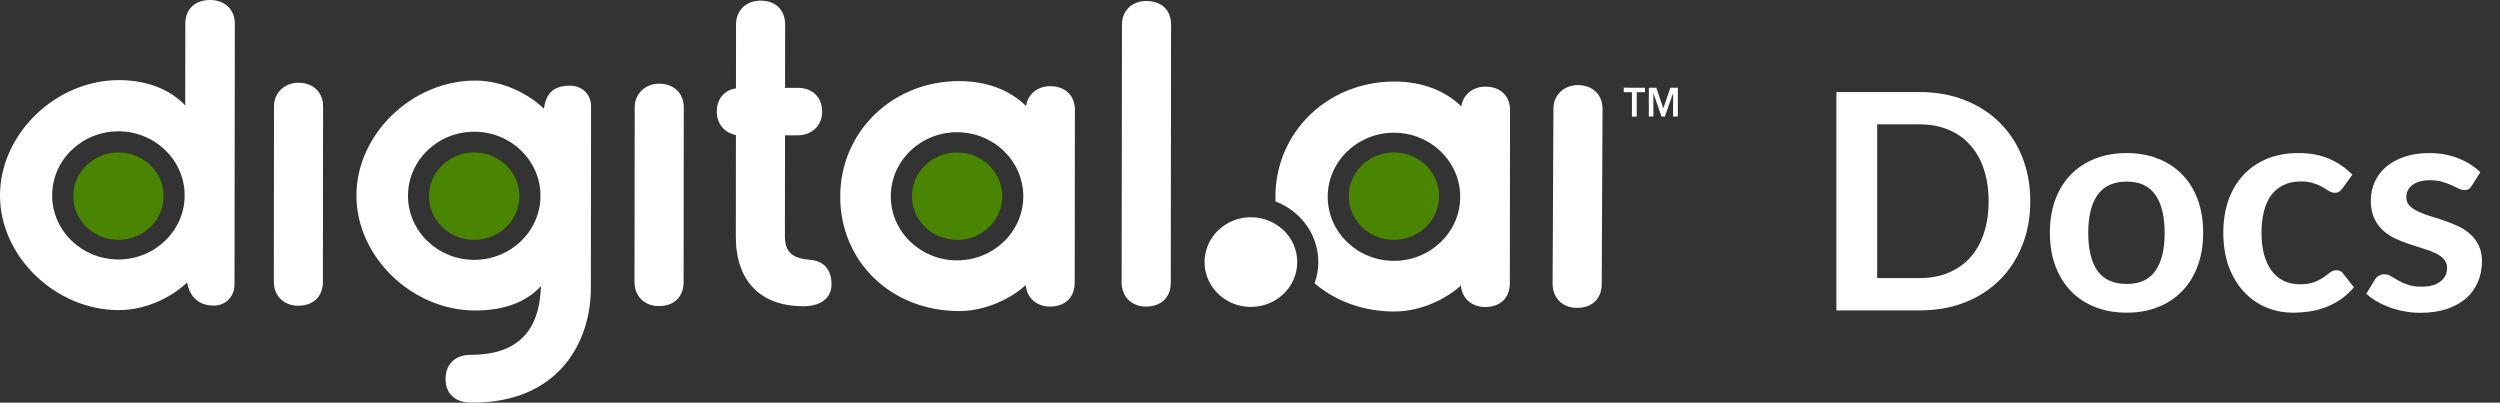
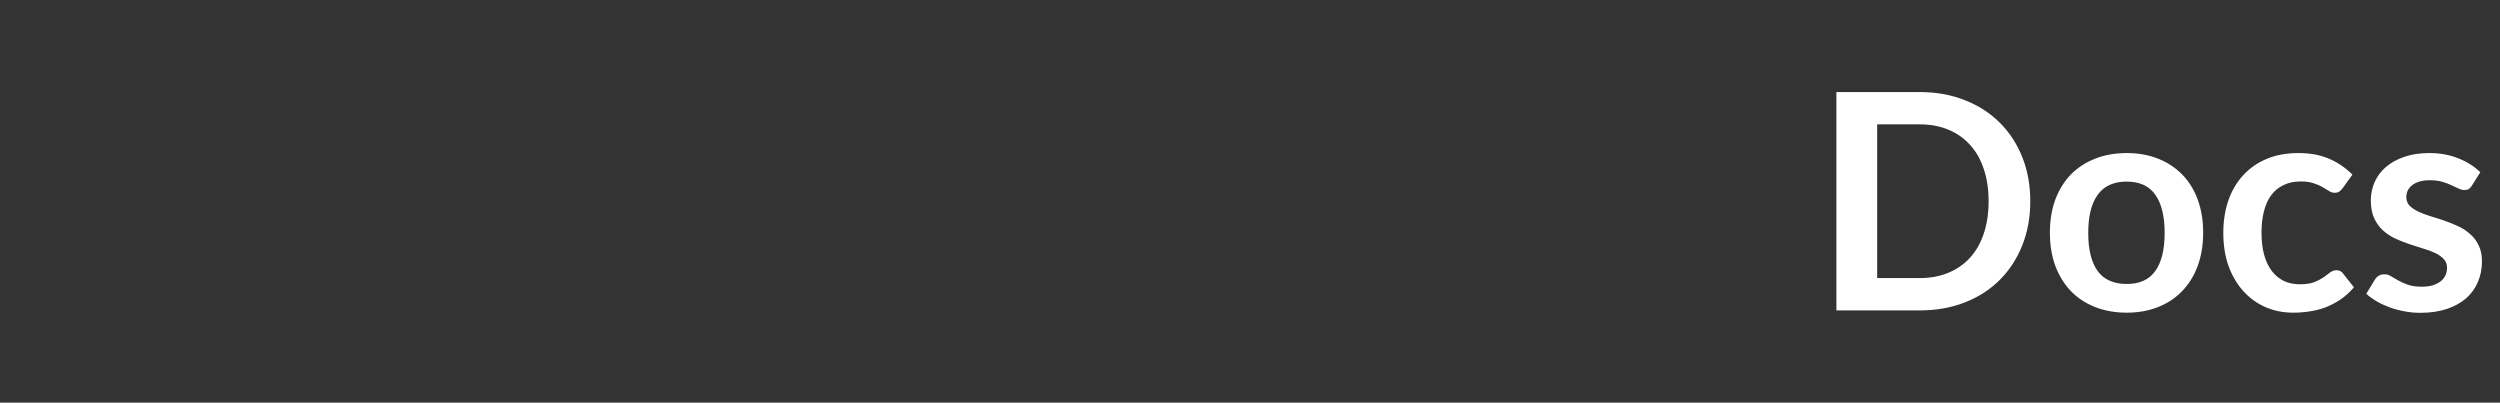
<svg xmlns="http://www.w3.org/2000/svg" width="149" height="24" viewBox="0 0 149 24" fill="none">
  <rect x="0" y="0" width="149" height="24" fill="#333333" stroke="none" />
-   <path d="M97.264 5.494H96.774V5.226L98.041 5.229V5.497H97.551L97.549 6.949H97.264V5.494ZM98.27 5.229H98.717L99.13 6.451H99.137L99.551 5.229H100L99.998 6.947H99.716L99.718 5.566H99.713L99.225 6.947H99.026L98.548 5.564H98.543L98.541 6.945H98.27V5.229ZM88.53 5.164C87.767 5.164 87.193 5.649 87.094 6.346C86.129 5.387 84.724 4.86 83.109 4.86C79.136 4.855 76.019 7.872 76.015 11.729C76.015 11.822 76.017 11.914 76.022 12.006C77.515 12.573 78.575 13.981 78.572 15.623C78.572 16.066 78.491 16.49 78.348 16.886C79.585 17.938 81.232 18.564 83.091 18.566C84.689 18.568 86.201 17.813 87.068 17.017C87.133 17.777 87.709 18.296 88.511 18.298C89.42 18.298 89.987 17.753 89.987 16.872L89.998 6.571C90.003 5.716 89.425 5.164 88.53 5.164ZM83.075 15.547C80.899 15.545 79.127 13.831 79.132 11.724C79.134 9.619 80.908 7.908 83.084 7.91C85.26 7.912 87.031 9.626 87.029 11.733C87.027 13.838 85.253 15.549 83.075 15.547ZM62.59 5.137C61.827 5.137 61.254 5.622 61.154 6.319C60.19 5.36 58.784 4.833 57.17 4.833C53.197 4.829 50.082 7.845 50.078 11.702C50.073 15.596 53.116 18.535 57.156 18.539C58.756 18.541 60.266 17.786 61.134 16.991C61.198 17.75 61.774 18.269 62.577 18.271C63.485 18.271 64.052 17.726 64.052 16.845L64.064 6.545C64.064 5.689 63.485 5.137 62.59 5.137ZM57.036 15.518C54.86 15.516 53.088 13.802 53.091 11.695C53.093 9.59 54.867 7.879 57.043 7.881C59.221 7.883 60.99 9.597 60.988 11.704C60.988 13.809 59.214 15.52 57.036 15.518ZM12.52 0C11.623 0 11.045 0.55 11.045 1.401L11.04 6.281C10.115 5.309 8.725 4.777 7.095 4.775C3.318 4.773 0.005 7.981 4.84224e-06 11.646C-0.005 15.284 3.305 18.479 7.079 18.483C8.753 18.485 10.321 17.652 11.151 16.83C11.313 17.724 11.87 18.213 12.737 18.213C13.454 18.213 13.975 17.681 13.977 16.948L13.995 1.405C13.995 0.565 13.403 0.002 12.52 0ZM7.053 15.464C4.877 15.462 3.106 13.748 3.108 11.641C3.11 9.537 4.884 7.825 7.06 7.827C9.236 7.829 11.008 9.543 11.005 11.65C11.003 13.755 9.229 15.467 7.053 15.464ZM33.971 5.106C33.027 5.106 32.542 5.53 32.419 6.48C31.54 5.622 29.991 4.802 28.335 4.802C24.561 4.797 21.245 7.997 21.243 11.646C21.238 15.297 24.545 18.501 28.321 18.506C30.028 18.508 31.376 18.005 32.241 17.049C32.158 19.81 30.777 21.151 28.032 21.149C27.137 21.149 26.557 21.707 26.555 22.572C26.555 23.479 27.126 23.998 28.122 24C33.353 24.007 35.213 20.329 35.215 17.178L35.227 6.348C35.231 5.629 34.702 5.106 33.971 5.106ZM28.261 15.487C26.083 15.485 24.314 13.771 24.316 11.664C24.318 9.559 26.092 7.847 28.268 7.85C30.444 7.852 32.216 9.566 32.213 11.673C32.211 13.78 30.437 15.489 28.261 15.487ZM94.036 5.072C93.208 5.072 92.584 5.673 92.584 6.473L92.535 16.921C92.535 17.762 93.129 18.347 93.985 18.349C94.894 18.349 95.46 17.804 95.463 16.926L95.511 6.478C95.509 5.637 94.917 5.072 94.036 5.072ZM17.783 4.931C16.955 4.931 16.331 5.532 16.331 6.332L16.319 16.792C16.319 17.632 16.914 18.22 17.769 18.22C18.678 18.22 19.245 17.674 19.245 16.794L19.256 6.335C19.256 5.497 18.664 4.931 17.783 4.931ZM39.28 4.989C38.453 4.989 37.828 5.591 37.828 6.39L37.816 16.814C37.816 17.654 38.411 18.242 39.267 18.242C40.175 18.242 40.742 17.697 40.742 16.816L40.753 6.393C40.753 5.555 40.161 4.989 39.28 4.989ZM48.331 15.491C47.372 15.413 46.778 15.152 46.78 14.088L46.787 8.064H47.548C48.389 8.064 49 7.476 49 6.663C49 5.796 48.433 5.237 47.55 5.235H46.789L46.794 1.466C46.794 0.585 46.229 0.04 45.321 0.038C44.467 0.038 43.868 0.623 43.868 1.461L43.864 5.267C43.156 5.369 42.721 5.897 42.721 6.656C42.721 7.371 43.175 7.921 43.861 8.046L43.855 14.106C43.852 16.736 45.314 18.246 47.869 18.251C48.926 18.253 49.559 17.762 49.559 16.941C49.559 16.092 49.113 15.565 48.331 15.491ZM68.321 0.06C67.468 0.06 66.869 0.637 66.869 1.461L66.85 16.843C66.85 17.683 67.444 18.271 68.3 18.271C69.209 18.271 69.775 17.726 69.778 16.845L69.796 1.464C69.794 0.599 69.23 0.063 68.321 0.06ZM76.847 14.126C76.799 14.055 76.745 13.985 76.688 13.921C76.553 13.764 76.401 13.626 76.234 13.5C76.177 13.458 76.116 13.415 76.054 13.377C75.746 13.183 75.397 13.047 75.02 12.984C74.87 12.96 74.715 12.946 74.558 12.946C74.081 12.946 73.633 13.062 73.242 13.268C73.163 13.308 73.087 13.353 73.013 13.402C72.278 13.883 71.794 14.694 71.792 15.616C71.792 16.539 72.273 17.353 73.008 17.833C73.082 17.882 73.159 17.927 73.235 17.967C73.626 18.173 74.074 18.291 74.551 18.291C75.219 18.291 75.832 18.063 76.308 17.683C76.445 17.574 76.57 17.453 76.683 17.321C76.741 17.256 76.794 17.187 76.843 17.116C76.942 16.973 77.028 16.823 77.097 16.662C77.236 16.343 77.314 15.992 77.314 15.623C77.314 15.254 77.238 14.904 77.099 14.582C77.032 14.419 76.947 14.267 76.847 14.126Z" fill="white" />
-   <path d="M59.663 11.103C59.709 11.293 59.735 11.489 59.735 11.693C59.735 11.805 59.728 11.916 59.714 12.023C59.7 12.133 59.679 12.238 59.652 12.343C59.596 12.551 59.515 12.75 59.411 12.933C58.956 13.744 58.065 14.296 57.043 14.296C55.556 14.296 54.351 13.13 54.351 11.693C54.351 11.514 54.37 11.338 54.407 11.168C54.585 10.321 55.191 9.621 55.998 9.293C56.319 9.161 56.673 9.087 57.045 9.087C57.418 9.087 57.772 9.161 58.093 9.293C58.697 9.539 59.182 9.995 59.467 10.56C59.55 10.732 59.617 10.913 59.663 11.103ZM7.058 9.087C5.571 9.087 4.366 10.254 4.366 11.691C4.366 13.127 5.571 14.294 7.058 14.294C8.545 14.294 9.752 13.127 9.752 11.691C9.752 10.254 8.545 9.087 7.058 9.087ZM84.127 9.293C84.046 9.259 83.966 9.23 83.88 9.206C83.753 9.168 83.623 9.139 83.489 9.119C83.355 9.099 83.219 9.087 83.08 9.087C82.802 9.087 82.532 9.128 82.28 9.204C82.196 9.228 82.113 9.259 82.032 9.291C81.228 9.619 80.622 10.319 80.441 11.165C80.406 11.335 80.386 11.509 80.386 11.691C80.386 12.41 80.686 13.06 81.174 13.532C81.297 13.65 81.431 13.757 81.572 13.849C81.787 13.99 82.023 14.101 82.277 14.177C82.532 14.253 82.8 14.294 83.078 14.294C83.216 14.294 83.355 14.285 83.487 14.265C83.621 14.245 83.75 14.215 83.878 14.177C84.13 14.101 84.368 13.99 84.583 13.849C84.726 13.755 84.86 13.65 84.981 13.532C85.469 13.06 85.769 12.41 85.769 11.691C85.769 11.512 85.751 11.335 85.714 11.165C85.538 10.321 84.934 9.621 84.127 9.293ZM29.311 9.293C28.99 9.161 28.636 9.087 28.264 9.087C27.892 9.087 27.538 9.161 27.216 9.293C26.412 9.621 25.806 10.321 25.625 11.168C25.591 11.338 25.57 11.512 25.57 11.693C25.57 13.132 26.775 14.296 28.262 14.296C29.749 14.296 30.956 13.13 30.956 11.693C30.956 11.514 30.937 11.338 30.9 11.168C30.724 10.321 30.119 9.621 29.311 9.293Z" fill="#498500" />
  <path d="M121.005 11.993C121.005 12.947 120.846 13.823 120.528 14.621C120.21 15.419 119.763 16.106 119.187 16.682C118.611 17.258 117.918 17.705 117.108 18.023C116.298 18.341 115.398 18.5 114.408 18.5H109.449V5.486H114.408C115.398 5.486 116.298 5.648 117.108 5.972C117.918 6.29 118.611 6.737 119.187 7.313C119.763 7.883 120.21 8.567 120.528 9.365C120.846 10.163 121.005 11.039 121.005 11.993ZM118.521 11.993C118.521 11.279 118.425 10.64 118.233 10.076C118.047 9.506 117.774 9.026 117.414 8.636C117.06 8.24 116.628 7.937 116.118 7.727C115.614 7.517 115.044 7.412 114.408 7.412H111.879V16.574H114.408C115.044 16.574 115.614 16.469 116.118 16.259C116.628 16.049 117.06 15.749 117.414 15.359C117.774 14.963 118.047 14.483 118.233 13.919C118.425 13.349 118.521 12.707 118.521 11.993ZM126.754 9.122C127.438 9.122 128.059 9.233 128.617 9.455C129.181 9.677 129.661 9.992 130.057 10.4C130.459 10.808 130.768 11.306 130.984 11.894C131.2 12.482 131.308 13.139 131.308 13.865C131.308 14.597 131.2 15.257 130.984 15.845C130.768 16.433 130.459 16.934 130.057 17.348C129.661 17.762 129.181 18.08 128.617 18.302C128.059 18.524 127.438 18.635 126.754 18.635C126.064 18.635 125.437 18.524 124.873 18.302C124.309 18.08 123.826 17.762 123.424 17.348C123.028 16.934 122.719 16.433 122.497 15.845C122.281 15.257 122.173 14.597 122.173 13.865C122.173 13.139 122.281 12.482 122.497 11.894C122.719 11.306 123.028 10.808 123.424 10.4C123.826 9.992 124.309 9.677 124.873 9.455C125.437 9.233 126.064 9.122 126.754 9.122ZM126.754 16.925C127.522 16.925 128.089 16.667 128.455 16.151C128.827 15.635 129.013 14.879 129.013 13.883C129.013 12.887 128.827 12.128 128.455 11.606C128.089 11.084 127.522 10.823 126.754 10.823C125.974 10.823 125.395 11.087 125.017 11.615C124.645 12.137 124.459 12.893 124.459 13.883C124.459 14.873 124.645 15.629 125.017 16.151C125.395 16.667 125.974 16.925 126.754 16.925ZM139.619 11.219C139.553 11.303 139.487 11.369 139.421 11.417C139.361 11.465 139.271 11.489 139.151 11.489C139.037 11.489 138.926 11.456 138.818 11.39C138.71 11.318 138.581 11.24 138.431 11.156C138.281 11.066 138.101 10.988 137.891 10.922C137.687 10.85 137.432 10.814 137.126 10.814C136.736 10.814 136.394 10.886 136.1 11.03C135.806 11.168 135.56 11.369 135.362 11.633C135.17 11.897 135.026 12.218 134.93 12.596C134.834 12.968 134.786 13.391 134.786 13.865C134.786 14.357 134.837 14.795 134.939 15.179C135.047 15.563 135.2 15.887 135.398 16.151C135.596 16.409 135.836 16.607 136.118 16.745C136.4 16.877 136.718 16.943 137.072 16.943C137.426 16.943 137.711 16.901 137.927 16.817C138.149 16.727 138.335 16.631 138.485 16.529C138.635 16.421 138.764 16.325 138.872 16.241C138.986 16.151 139.112 16.106 139.25 16.106C139.43 16.106 139.565 16.175 139.655 16.313L140.294 17.123C140.048 17.411 139.781 17.654 139.493 17.852C139.205 18.044 138.905 18.2 138.593 18.32C138.287 18.434 137.969 18.515 137.639 18.563C137.315 18.611 136.991 18.635 136.667 18.635C136.097 18.635 135.56 18.53 135.056 18.32C134.552 18.104 134.111 17.792 133.733 17.384C133.355 16.976 133.055 16.478 132.833 15.89C132.617 15.296 132.509 14.621 132.509 13.865C132.509 13.187 132.605 12.56 132.797 11.984C132.995 11.402 133.283 10.901 133.661 10.481C134.039 10.055 134.507 9.722 135.065 9.482C135.623 9.242 136.265 9.122 136.991 9.122C137.681 9.122 138.284 9.233 138.8 9.455C139.322 9.677 139.79 9.995 140.204 10.409L139.619 11.219ZM147.322 11.066C147.262 11.162 147.199 11.231 147.133 11.273C147.067 11.309 146.983 11.327 146.881 11.327C146.773 11.327 146.656 11.297 146.53 11.237C146.41 11.177 146.269 11.111 146.107 11.039C145.945 10.961 145.759 10.892 145.549 10.832C145.345 10.772 145.102 10.742 144.82 10.742C144.382 10.742 144.037 10.835 143.785 11.021C143.539 11.207 143.416 11.45 143.416 11.75C143.416 11.948 143.479 12.116 143.605 12.254C143.737 12.386 143.908 12.503 144.118 12.605C144.334 12.707 144.577 12.8 144.847 12.884C145.117 12.962 145.39 13.049 145.666 13.145C145.948 13.241 146.224 13.352 146.494 13.478C146.764 13.598 147.004 13.754 147.214 13.946C147.43 14.132 147.601 14.357 147.727 14.621C147.859 14.885 147.925 15.203 147.925 15.575C147.925 16.019 147.844 16.43 147.682 16.808C147.526 17.18 147.292 17.504 146.98 17.78C146.668 18.05 146.281 18.263 145.819 18.419C145.363 18.569 144.835 18.644 144.235 18.644C143.917 18.644 143.605 18.614 143.299 18.554C142.999 18.5 142.708 18.422 142.426 18.32C142.15 18.218 141.892 18.098 141.652 17.96C141.418 17.822 141.211 17.672 141.031 17.51L141.544 16.664C141.61 16.562 141.688 16.484 141.778 16.43C141.868 16.376 141.982 16.349 142.12 16.349C142.258 16.349 142.387 16.388 142.507 16.466C142.633 16.544 142.777 16.628 142.939 16.718C143.101 16.808 143.29 16.892 143.506 16.97C143.728 17.048 144.007 17.087 144.343 17.087C144.607 17.087 144.832 17.057 145.018 16.997C145.21 16.931 145.366 16.847 145.486 16.745C145.612 16.643 145.702 16.526 145.756 16.394C145.816 16.256 145.846 16.115 145.846 15.971C145.846 15.755 145.78 15.578 145.648 15.44C145.522 15.302 145.351 15.182 145.135 15.08C144.925 14.978 144.682 14.888 144.406 14.81C144.136 14.726 143.857 14.636 143.569 14.54C143.287 14.444 143.008 14.333 142.732 14.207C142.462 14.075 142.219 13.91 142.003 13.712C141.793 13.514 141.622 13.271 141.49 12.983C141.364 12.695 141.301 12.347 141.301 11.939C141.301 11.561 141.376 11.201 141.526 10.859C141.676 10.517 141.895 10.22 142.183 9.968C142.477 9.71 142.84 9.506 143.272 9.356C143.71 9.2 144.214 9.122 144.784 9.122C145.42 9.122 145.999 9.227 146.521 9.437C147.043 9.647 147.478 9.923 147.826 10.265L147.322 11.066Z" fill="white" />
</svg>